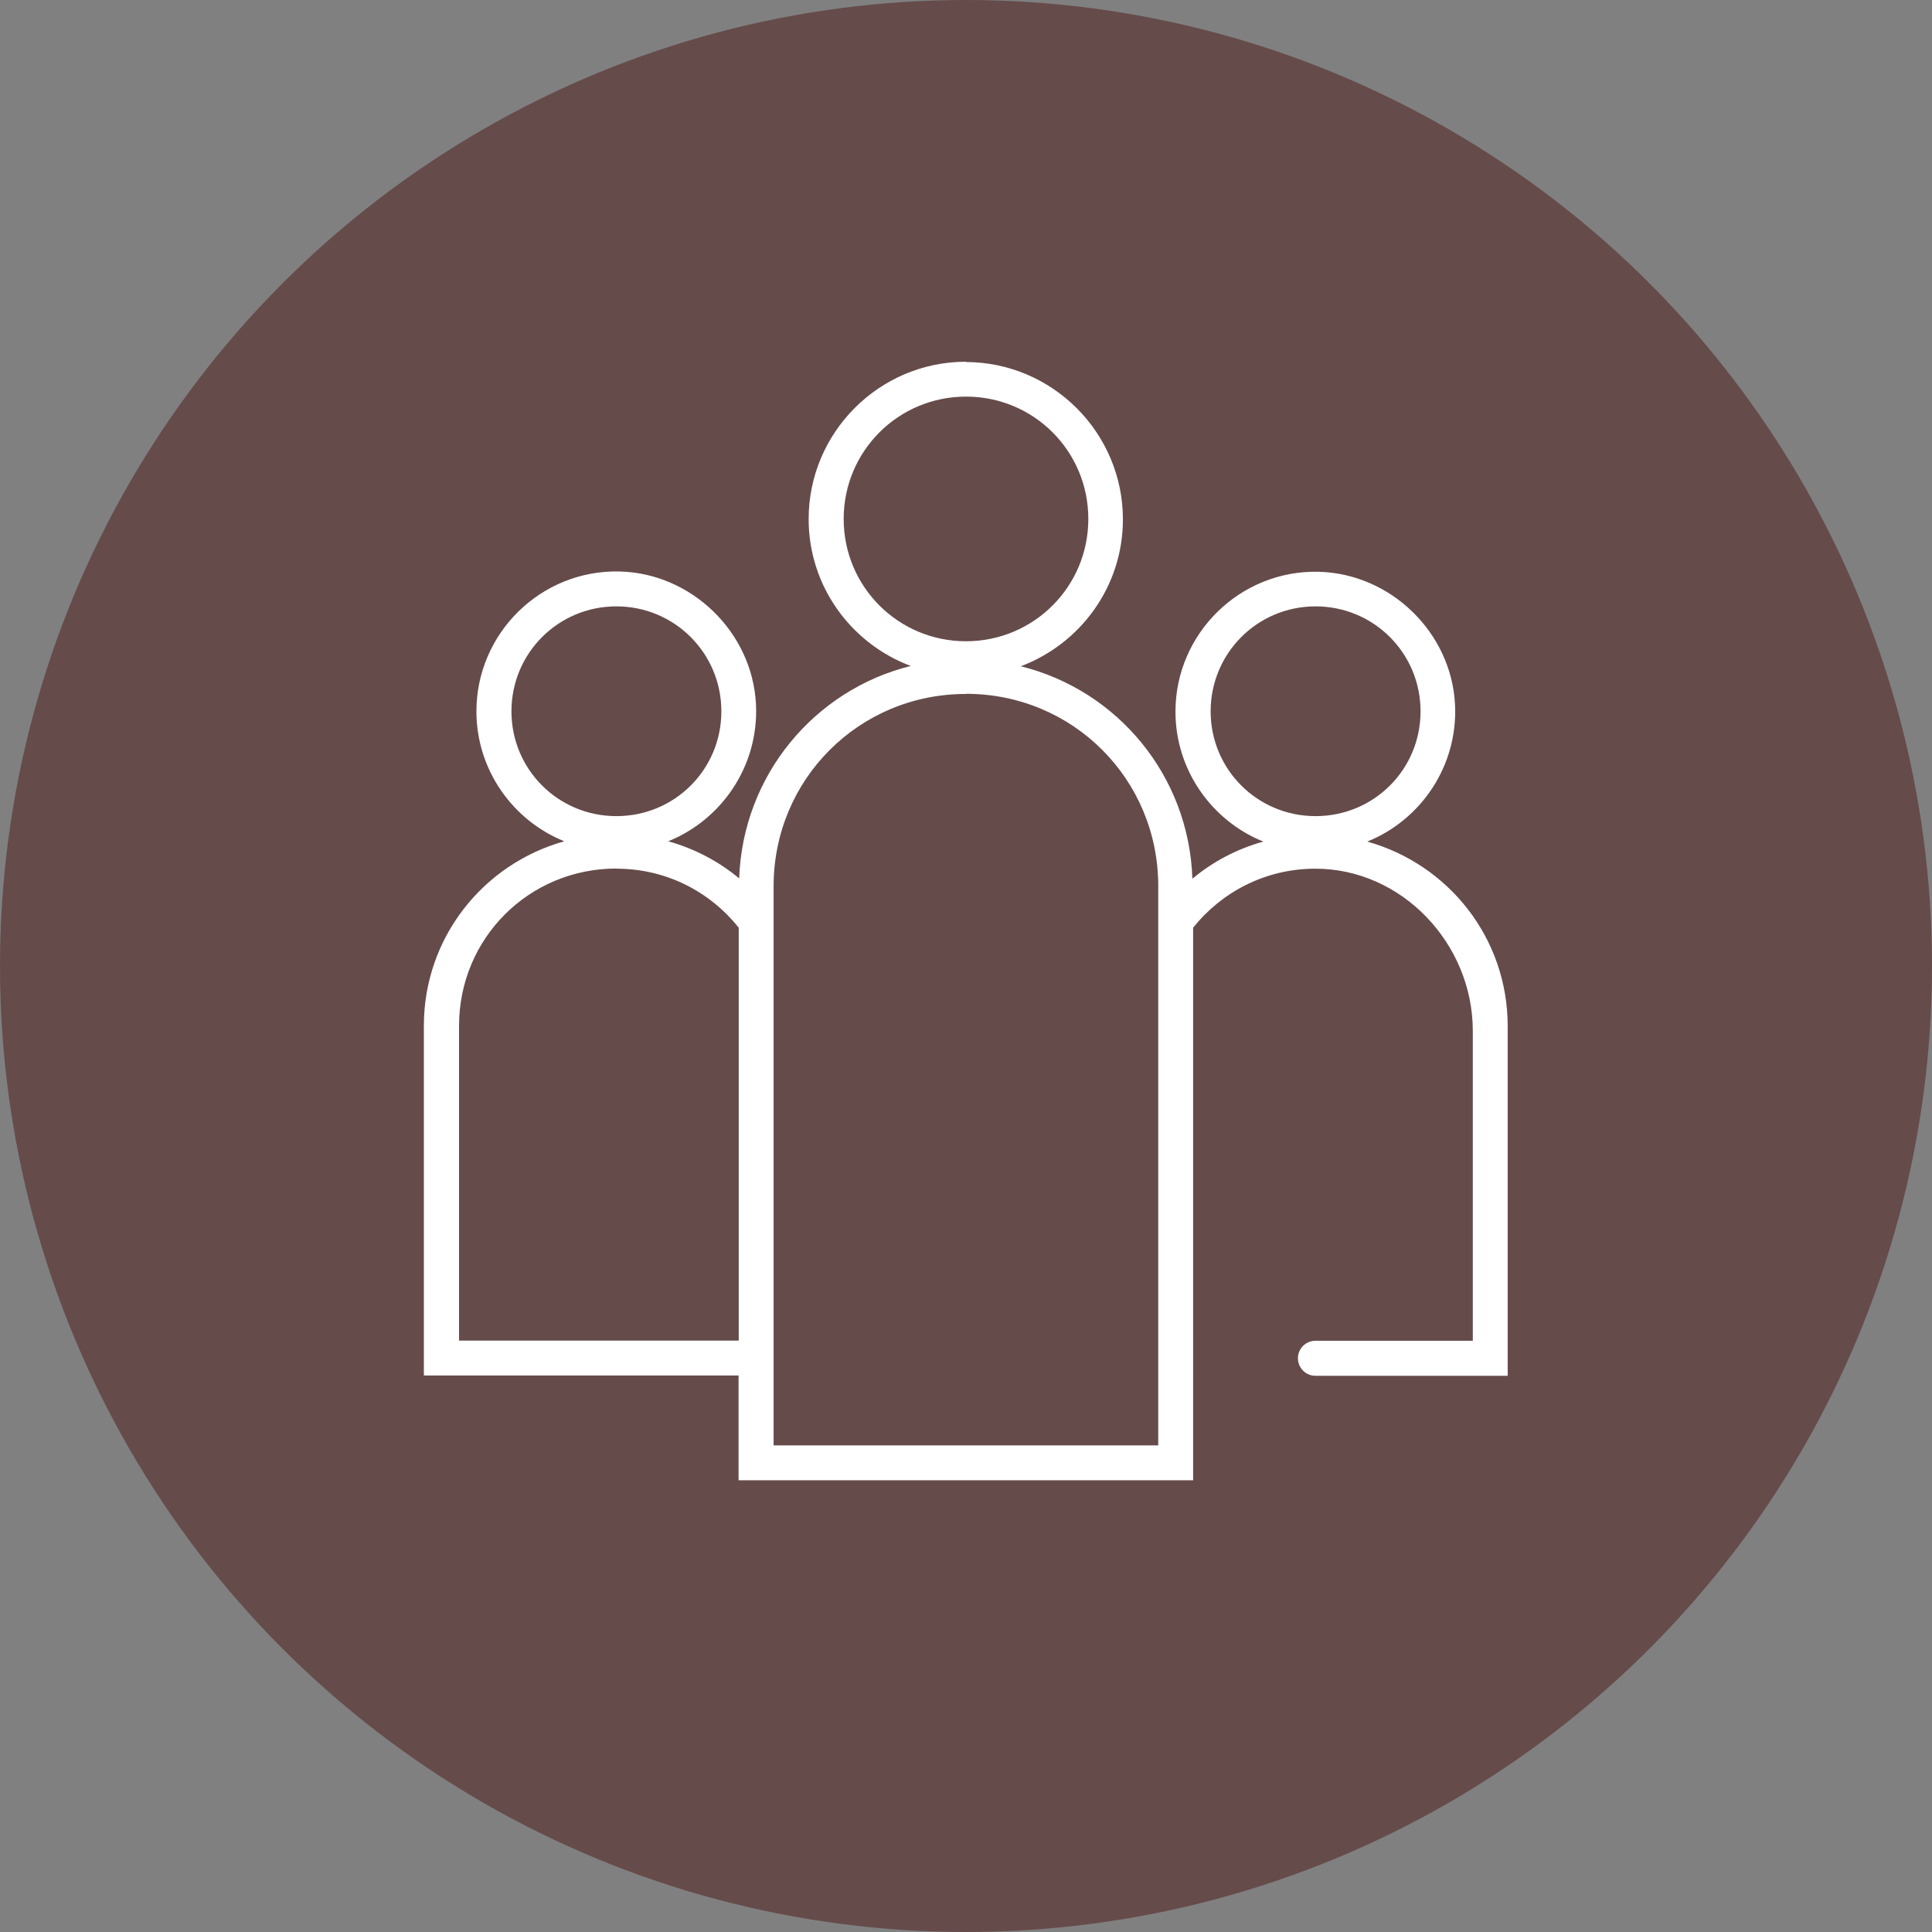
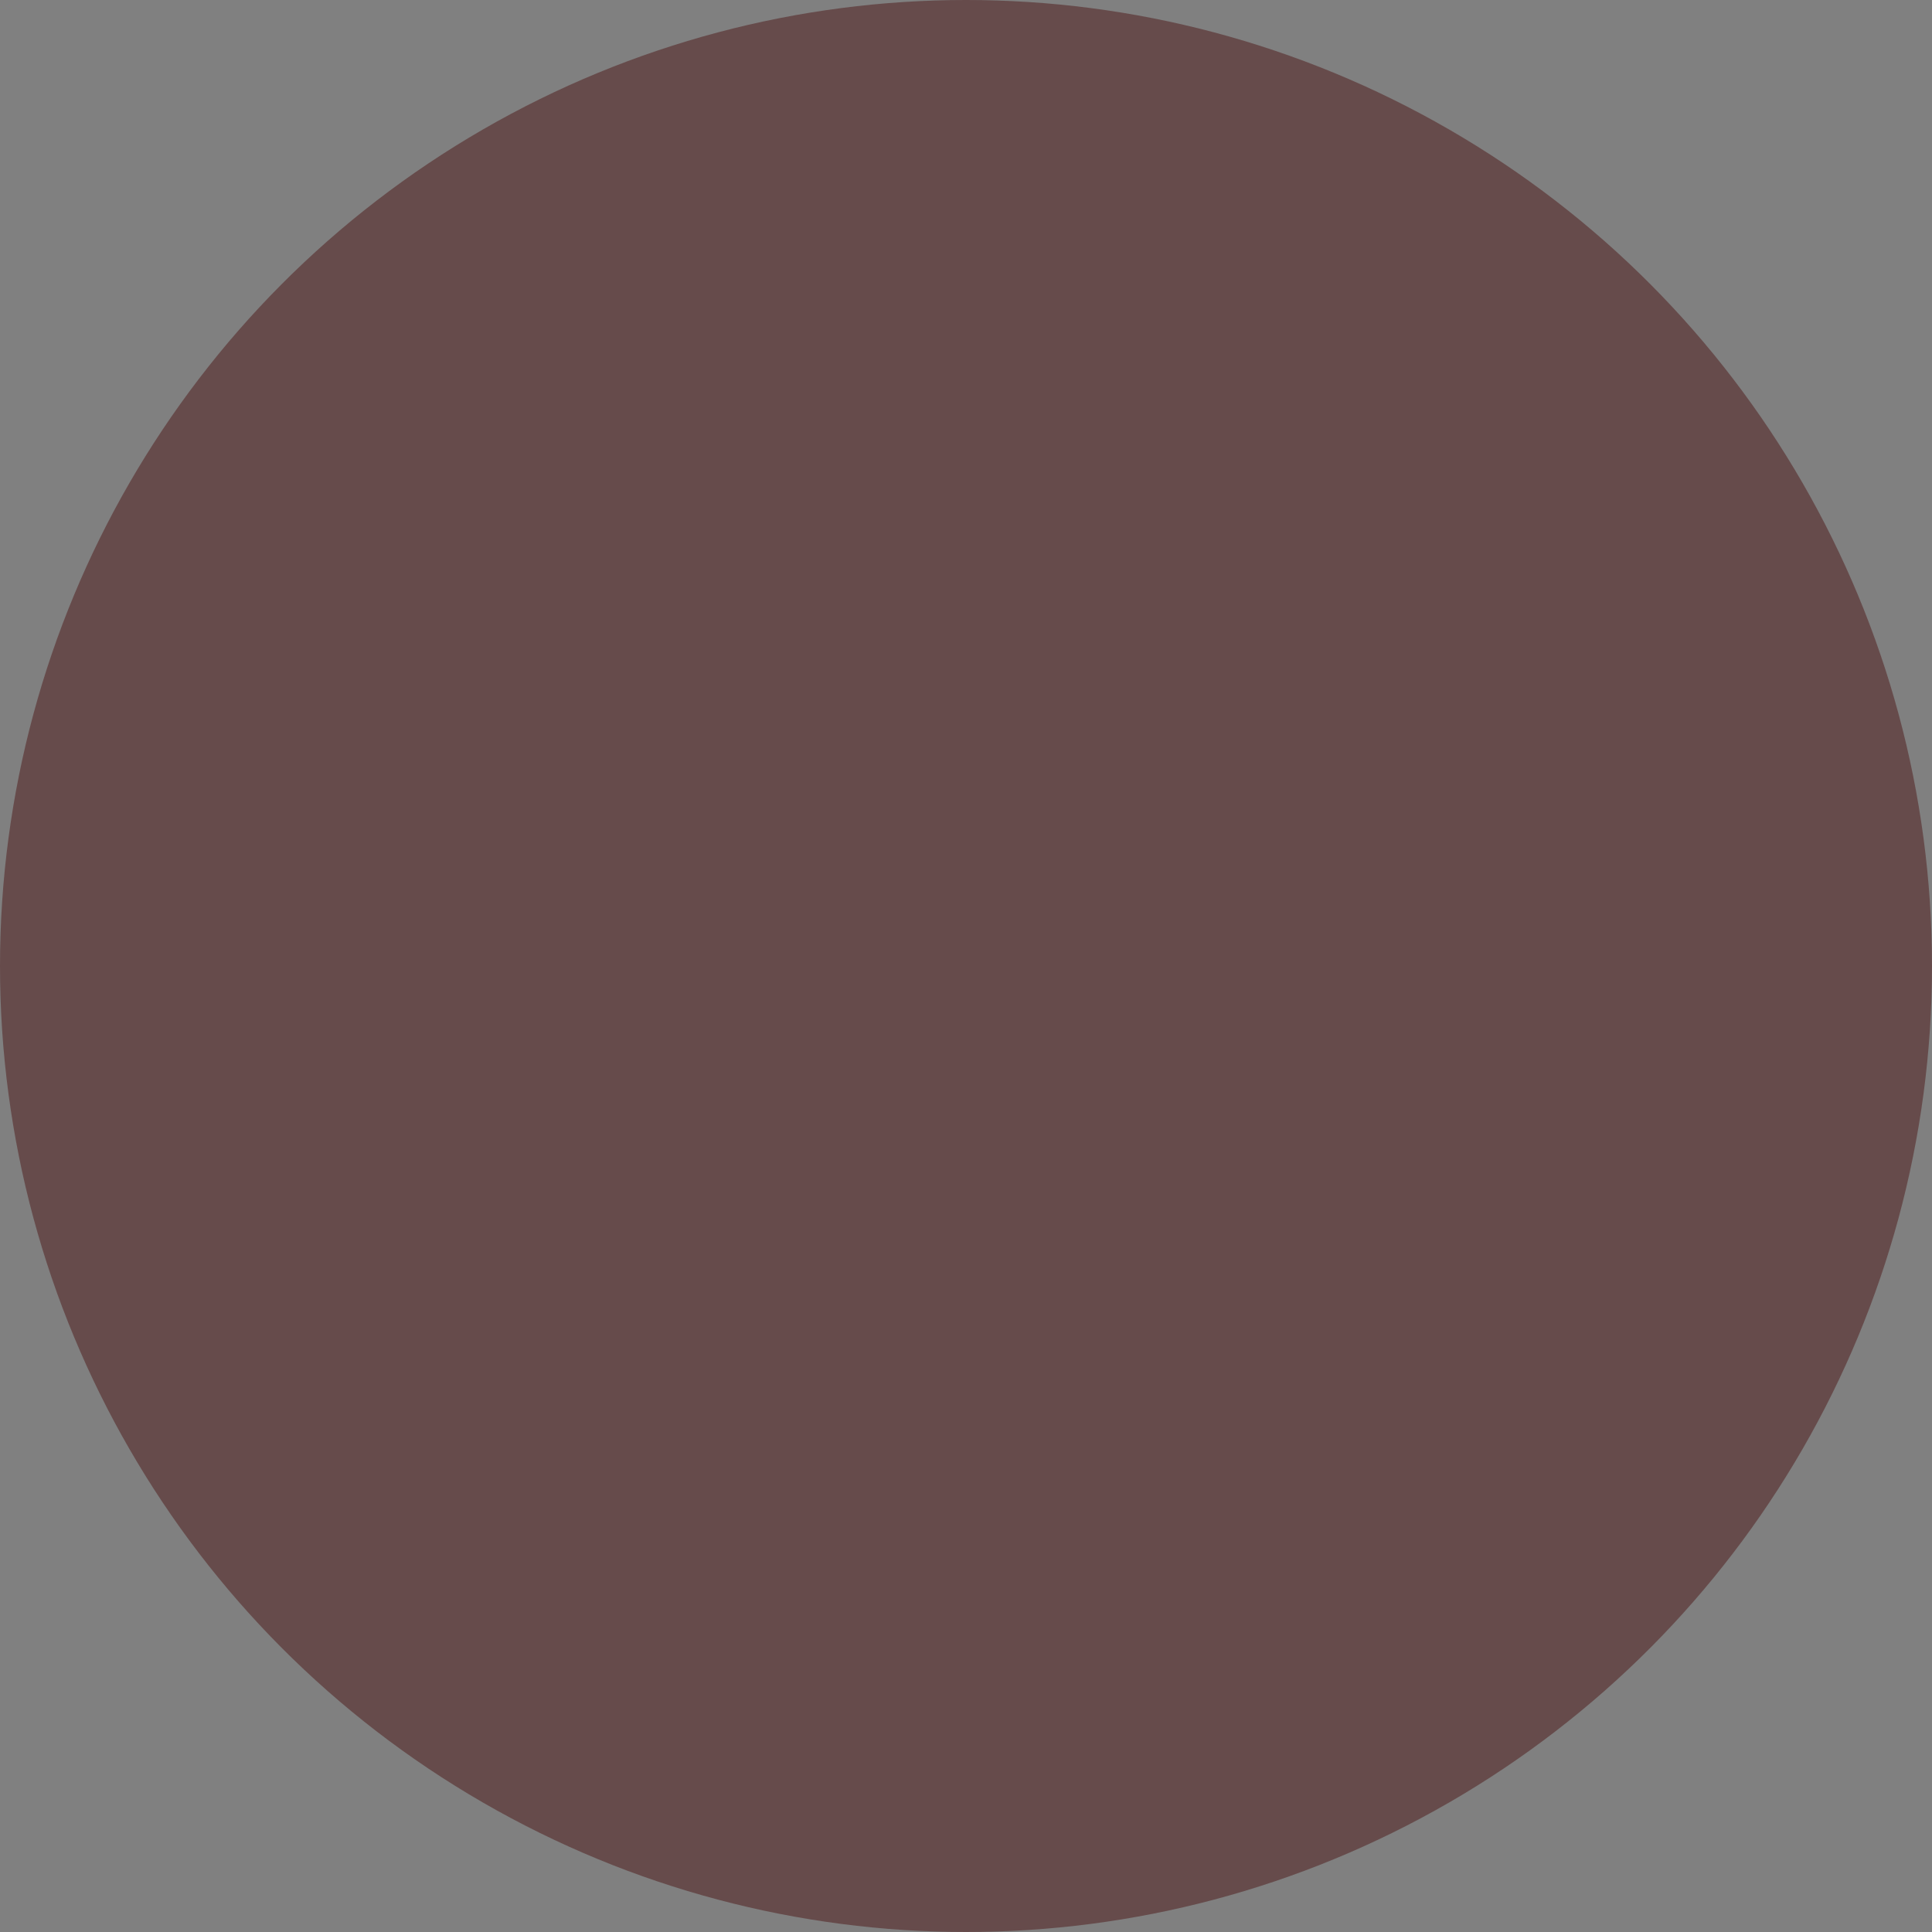
<svg xmlns="http://www.w3.org/2000/svg" id="Calque_2" viewBox="0 0 129.04 129.04">
  <rect x="0" y="0" width="129.04" height="129.04" fill="#808080" stroke="none" />
  <defs>
    <style>.cls-1{fill:#fff;}.cls-2{fill:#664b4b;}</style>
  </defs>
  <g id="Calque_1-2">
    <circle class="cls-2" cx="64.52" cy="64.52" r="64.52" />
-     <path class="cls-1" d="M64.52,24.16c-5.79,0-10.51,4.72-10.51,10.51,0,4.49,2.84,8.32,6.82,9.81-6.44,1.6-11.22,7.31-11.46,14.19-1.37-1.14-2.98-1.99-4.74-2.48,3.58-1.44,6.08-5.06,5.86-9.19-.26-4.79-4.3-8.71-9.1-8.83-5.25-.13-9.57,4.12-9.57,9.34,0,3.92,2.44,7.3,5.87,8.68-5.41,1.51-9.38,6.43-9.38,12.33v23.35h21.02v7h30.36V61.96c1.91-2.38,4.8-3.92,8.11-3.94,5.82-.03,10.57,5.01,10.57,10.83v20.7h-10.51c-.64,0-1.17,.52-1.17,1.17h0c0,.64,.52,1.17,1.17,1.17h12.84v-23.35c0-5.9-3.97-10.82-9.38-12.33,3.58-1.44,6.08-5.06,5.86-9.19-.26-4.79-4.3-8.71-9.1-8.83-5.25-.13-9.57,4.12-9.57,9.34,0,3.92,2.44,7.3,5.87,8.68-1.77,.49-3.37,1.34-4.74,2.48-.23-6.89-5.01-12.59-11.46-14.19,3.98-1.5,6.82-5.32,6.82-9.81,0-5.79-4.72-10.51-10.51-10.51h0Zm0,2.33c4.53,0,8.17,3.64,8.17,8.17s-3.65,8.17-8.17,8.17-8.17-3.64-8.17-8.17,3.65-8.17,8.17-8.17Zm-23.35,14.01c3.88,0,7.01,3.12,7.01,7.01s-3.12,7-7.01,7-7.01-3.12-7.01-7,3.12-7.01,7.01-7.01h0Zm46.7,0c3.88,0,7.01,3.12,7.01,7.01s-3.12,7-7.01,7-7.01-3.12-7.01-7,3.12-7.01,7.01-7.01h0Zm-23.35,5.84c7.14,0,12.84,5.7,12.84,12.84v37.36h-25.69V59.19c0-7.14,5.71-12.84,12.84-12.84h0Zm-23.35,11.68c3.34,0,6.25,1.54,8.17,3.94v27.58H30.66v-21.02c0-5.85,4.67-10.51,10.51-10.51h0Z" />
  </g>
</svg>